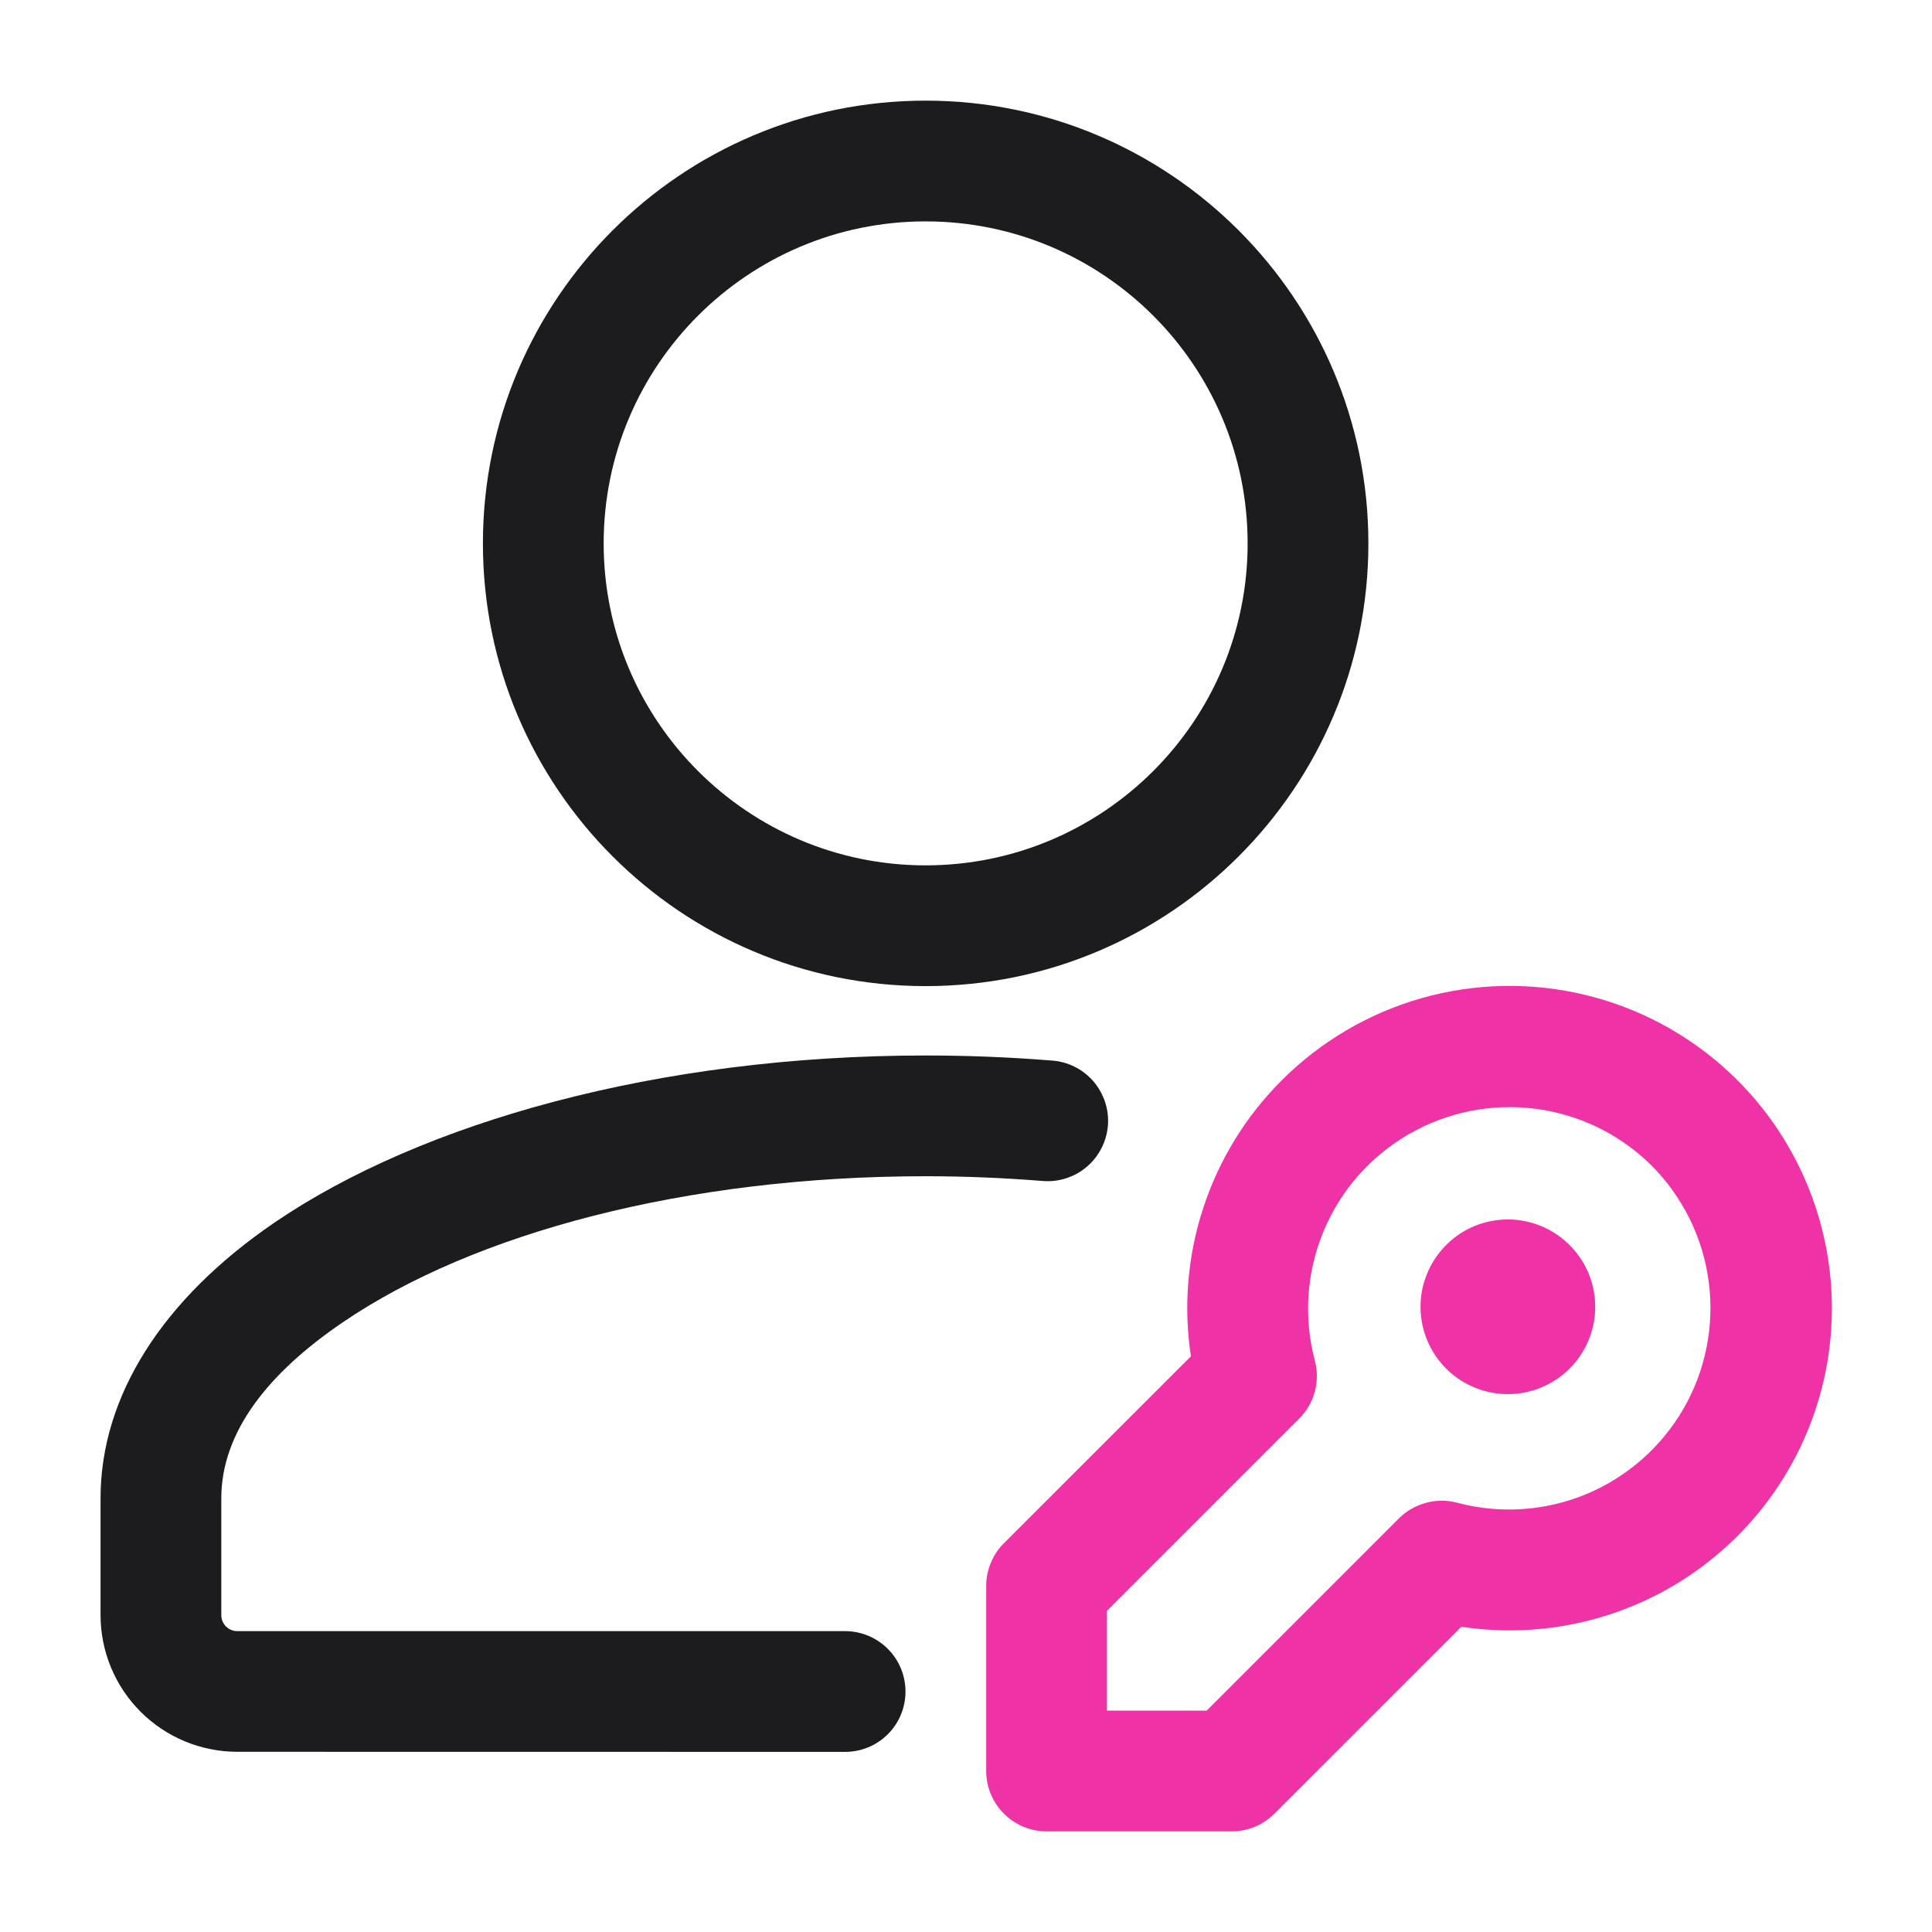
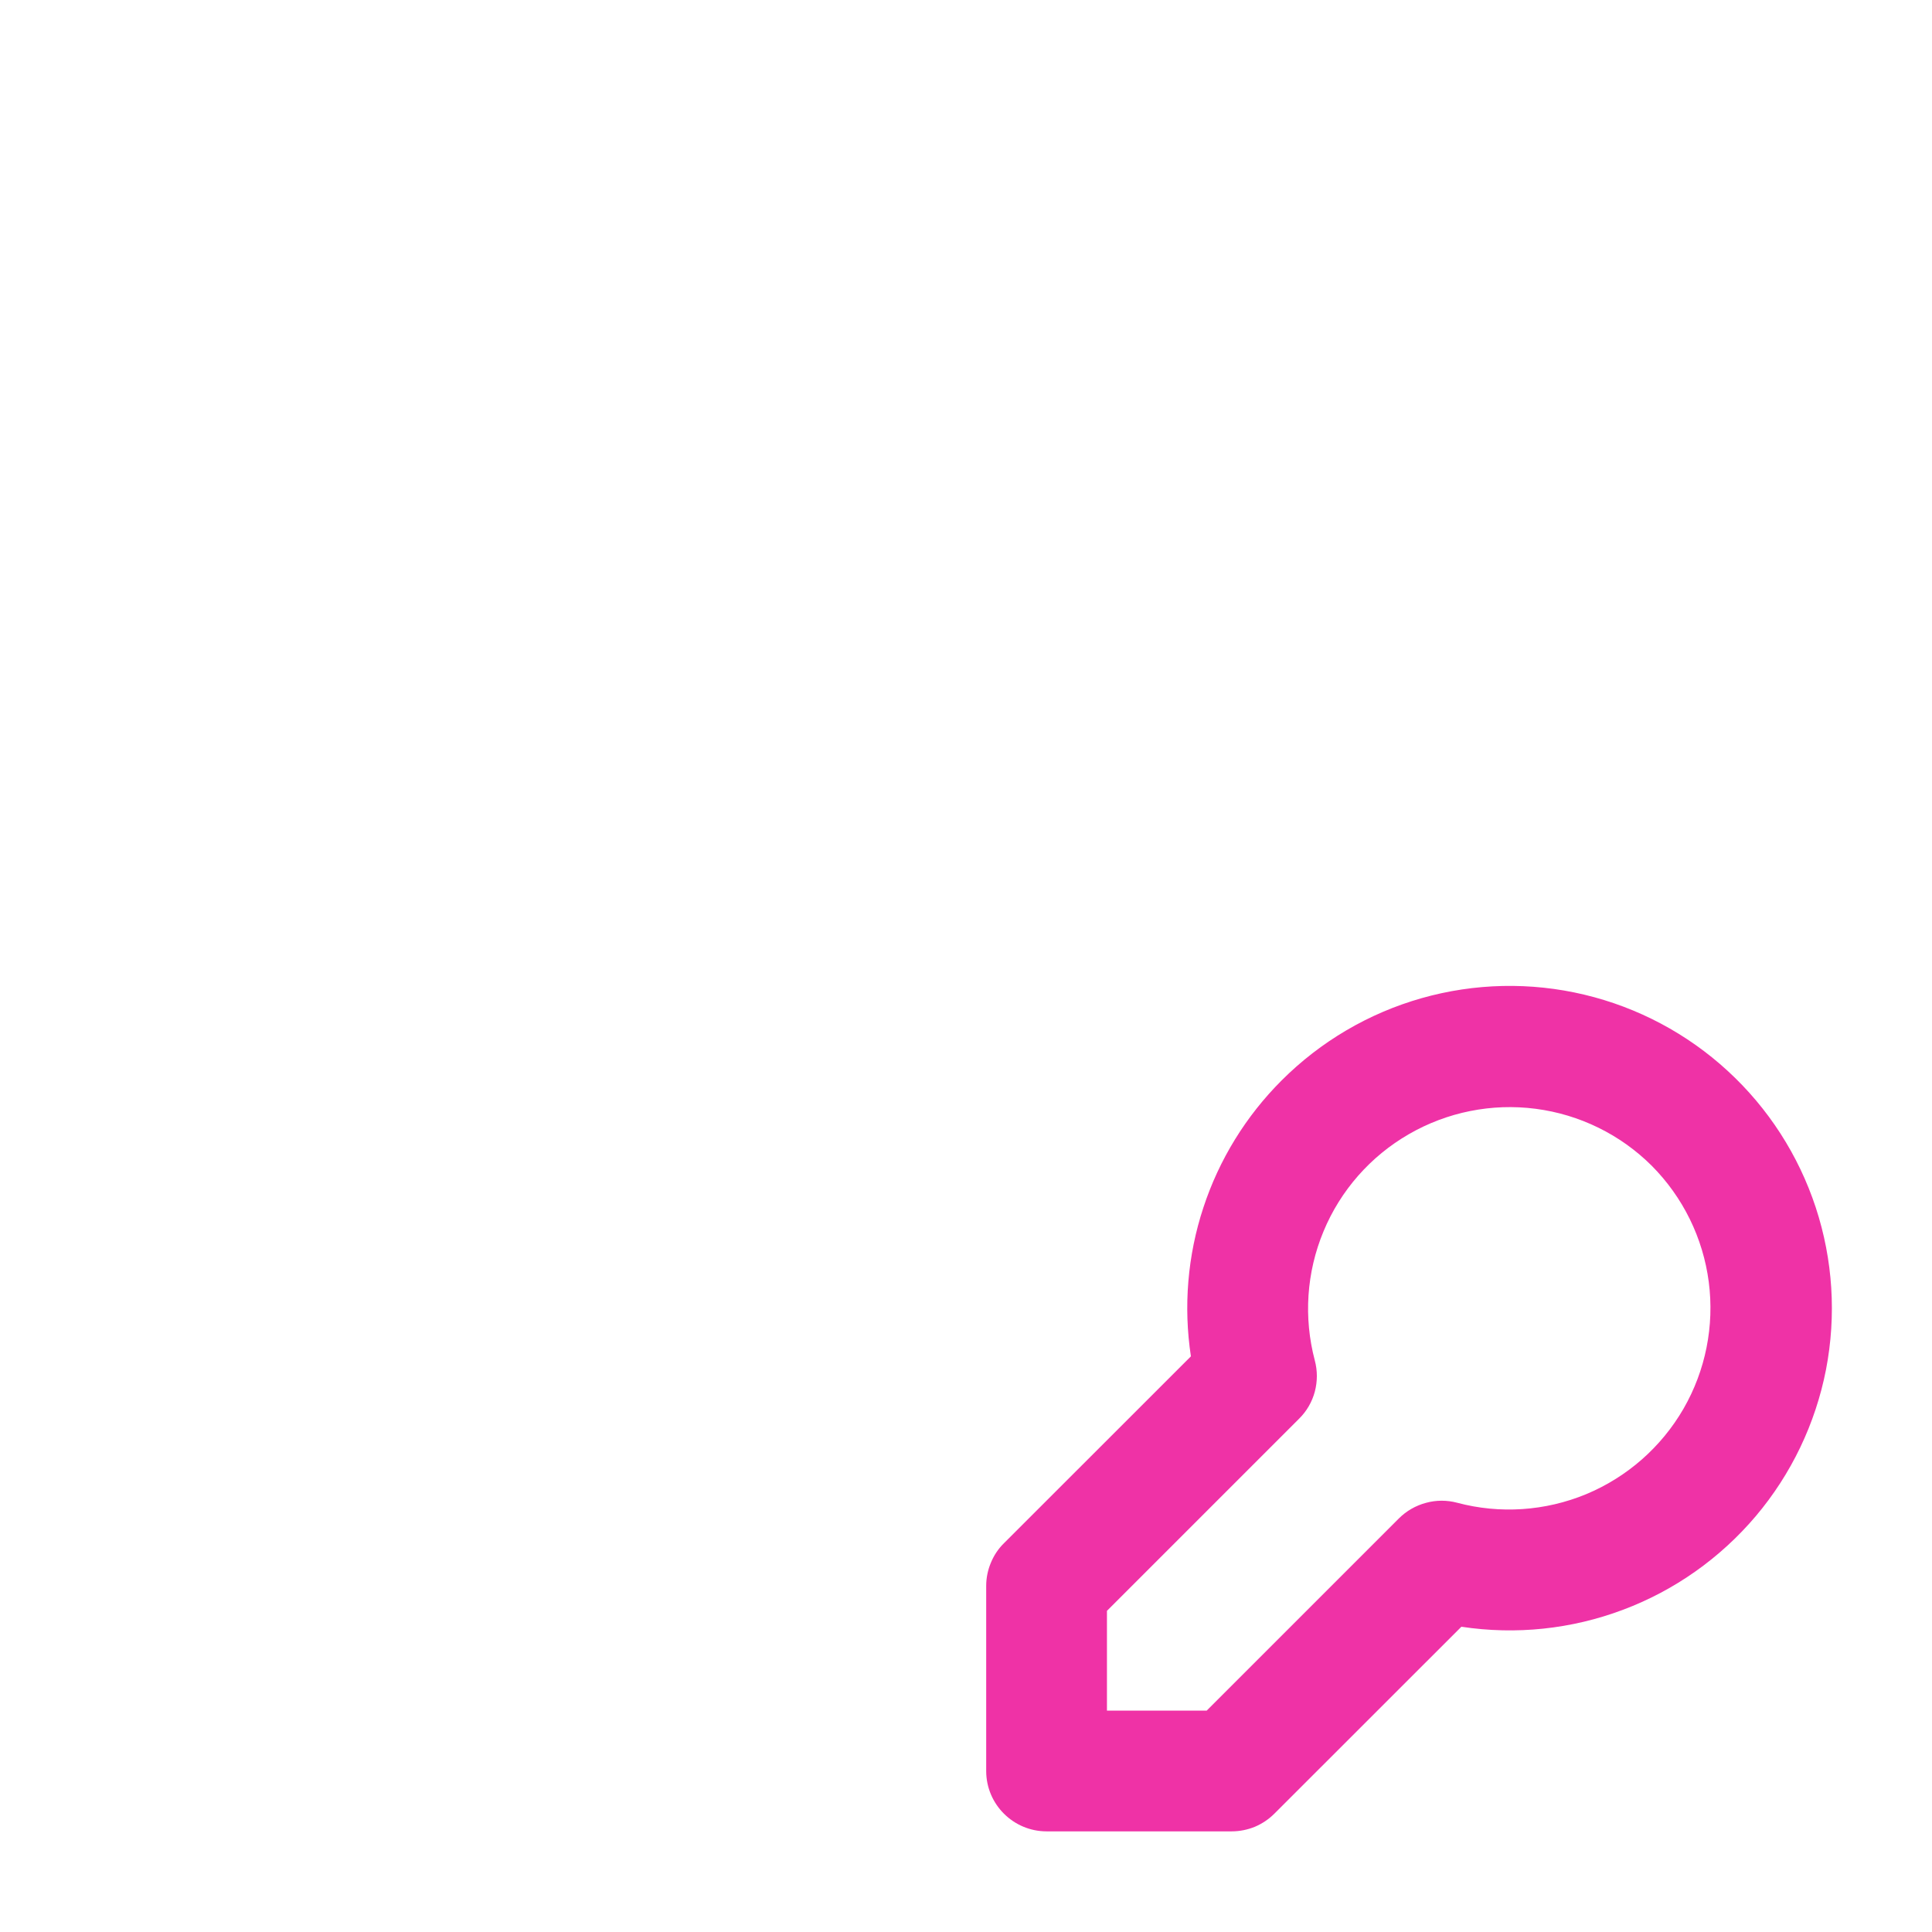
<svg xmlns="http://www.w3.org/2000/svg" width="22" height="22" viewBox="0 0 22 22" fill="none">
-   <path d="M9.624 18.574H2.703C2.654 18.574 2.608 18.555 2.573 18.521C2.539 18.486 2.52 18.44 2.52 18.391V17.062C2.52 16.3 3.063 15.629 3.901 15.059C5.397 14.038 7.818 13.394 10.54 13.394C10.989 13.394 11.43 13.413 11.861 13.447C11.952 13.456 12.044 13.447 12.132 13.42C12.219 13.393 12.301 13.349 12.371 13.29C12.441 13.232 12.499 13.159 12.541 13.078C12.583 12.997 12.608 12.908 12.616 12.817C12.623 12.725 12.612 12.634 12.583 12.547C12.554 12.46 12.508 12.38 12.448 12.31C12.388 12.242 12.315 12.185 12.232 12.145C12.15 12.105 12.061 12.081 11.969 12.076C11.494 12.038 11.017 12.019 10.54 12.019C7.495 12.019 4.799 12.781 3.125 13.922C1.849 14.793 1.145 15.9 1.145 17.061V18.391C1.145 18.804 1.309 19.2 1.601 19.492C1.893 19.784 2.29 19.948 2.703 19.948L9.624 19.949C9.806 19.949 9.981 19.877 10.11 19.748C10.239 19.619 10.311 19.444 10.311 19.262C10.311 19.08 10.239 18.905 10.11 18.776C9.981 18.647 9.806 18.574 9.624 18.574ZM10.54 1.146C7.757 1.146 5.499 3.405 5.499 6.188C5.499 8.97 7.757 11.229 10.54 11.229C13.323 11.229 15.582 8.97 15.582 6.188C15.582 3.405 13.323 1.146 10.54 1.146ZM10.54 2.521C12.564 2.521 14.207 4.163 14.207 6.188C14.207 8.211 12.564 9.854 10.54 9.854C8.516 9.854 6.874 8.211 6.874 6.188C6.874 4.163 8.516 2.521 10.54 2.521Z" fill="#1C1C1E" />
  <path d="M16.641 18.524C17.261 18.618 17.894 18.552 18.481 18.331C19.068 18.111 19.588 17.743 19.993 17.265C20.398 16.786 20.673 16.211 20.793 15.596C20.912 14.98 20.872 14.345 20.676 13.749C20.48 13.154 20.135 12.618 19.673 12.194C19.212 11.77 18.649 11.471 18.039 11.326C17.429 11.181 16.792 11.195 16.189 11.366C15.586 11.537 15.037 11.86 14.594 12.303C14.187 12.71 13.882 13.205 13.703 13.751C13.523 14.297 13.475 14.877 13.561 15.445L11.432 17.573C11.368 17.636 11.317 17.712 11.283 17.796C11.248 17.879 11.23 17.969 11.23 18.059V20.167C11.23 20.546 11.539 20.854 11.918 20.854H14.025C14.116 20.854 14.205 20.836 14.289 20.802C14.372 20.767 14.448 20.716 14.512 20.652L16.641 18.524ZM16.593 17.112C16.477 17.081 16.354 17.081 16.238 17.113C16.122 17.144 16.015 17.205 15.93 17.29L13.741 19.479H12.605V18.343L14.794 16.154C14.88 16.069 14.941 15.963 14.972 15.847C15.003 15.73 15.003 15.608 14.972 15.492C14.843 15.004 14.877 14.488 15.071 14.022C15.264 13.556 15.606 13.167 16.043 12.915C16.479 12.663 16.987 12.561 17.487 12.626C17.987 12.691 18.452 12.919 18.809 13.275C19.165 13.633 19.393 14.098 19.458 14.598C19.523 15.098 19.422 15.605 19.17 16.042C18.917 16.479 18.528 16.82 18.063 17.014C17.597 17.207 17.08 17.242 16.593 17.112Z" fill="#EF32A6" />
-   <path d="M16.483 15.6C16.387 15.508 16.311 15.398 16.258 15.277C16.205 15.155 16.177 15.024 16.176 14.892C16.174 14.759 16.199 14.628 16.25 14.505C16.3 14.382 16.374 14.271 16.468 14.177C16.561 14.083 16.673 14.009 16.796 13.959C16.919 13.909 17.05 13.885 17.183 13.886C17.315 13.888 17.446 13.916 17.568 13.969C17.689 14.022 17.799 14.099 17.89 14.195C18.07 14.383 18.168 14.633 18.165 14.893C18.162 15.153 18.057 15.401 17.873 15.585C17.689 15.768 17.441 15.872 17.181 15.875C16.922 15.878 16.671 15.779 16.483 15.6Z" fill="#EF32A6" />
</svg>